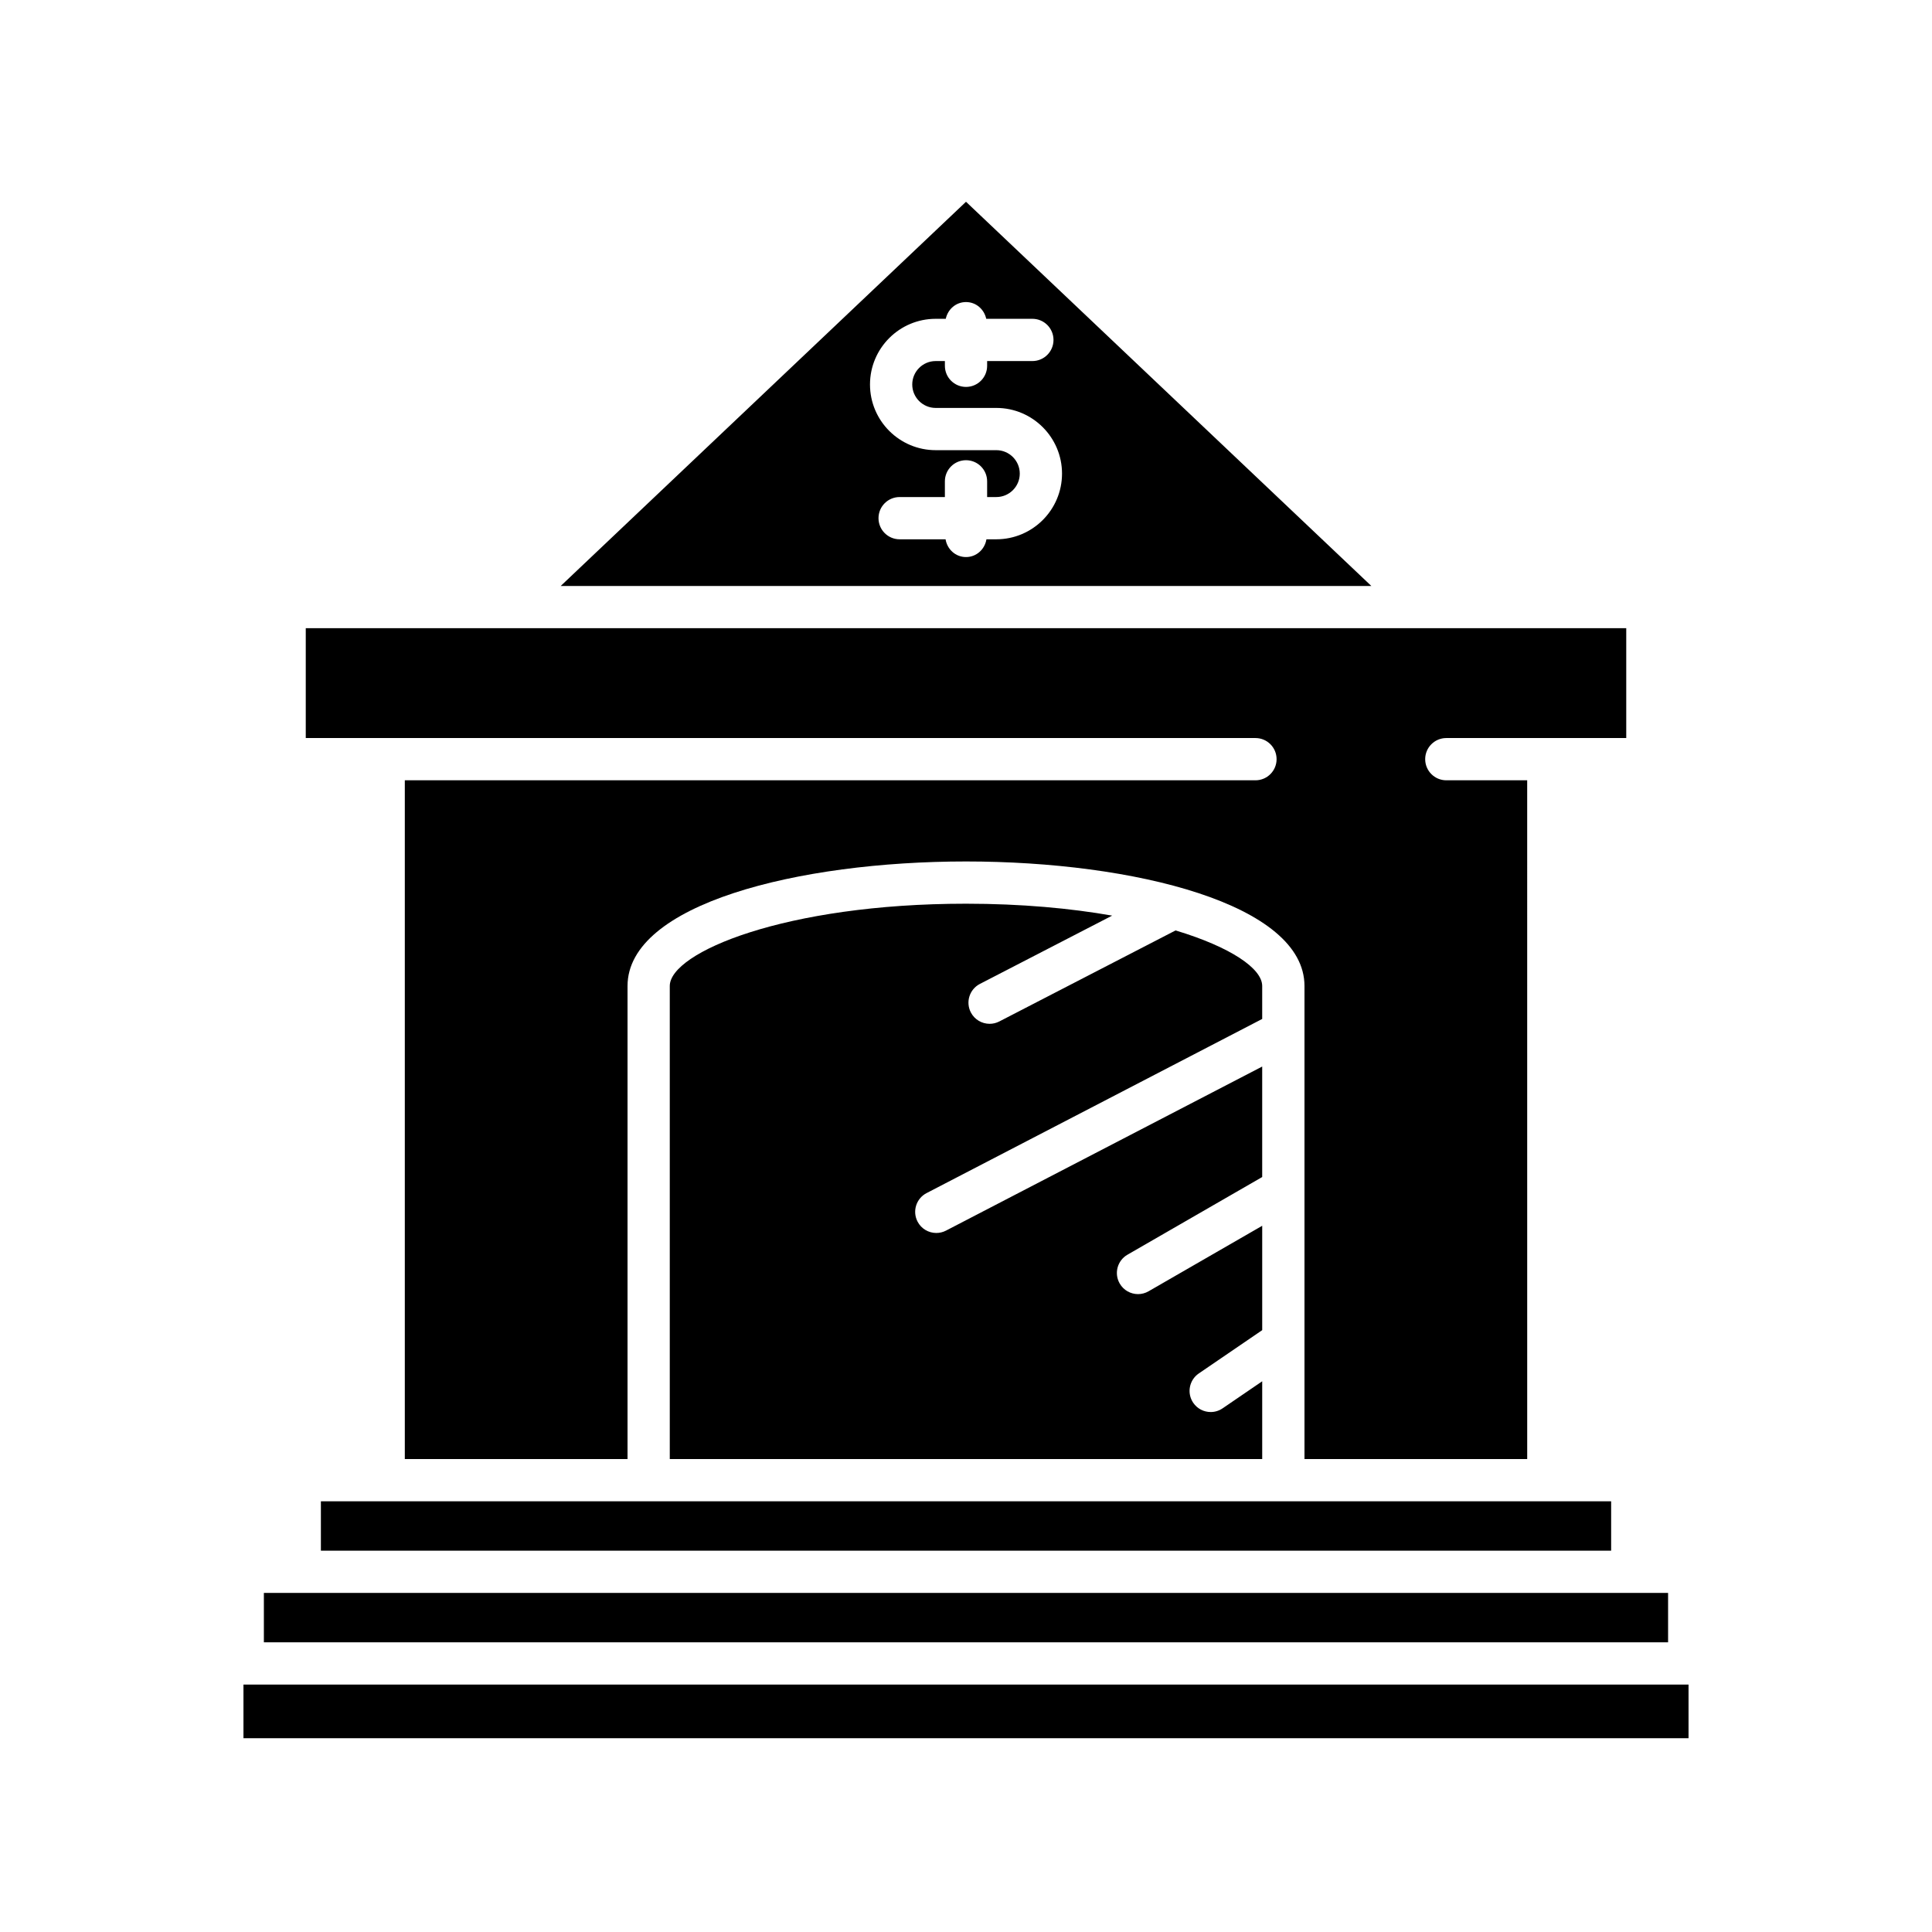
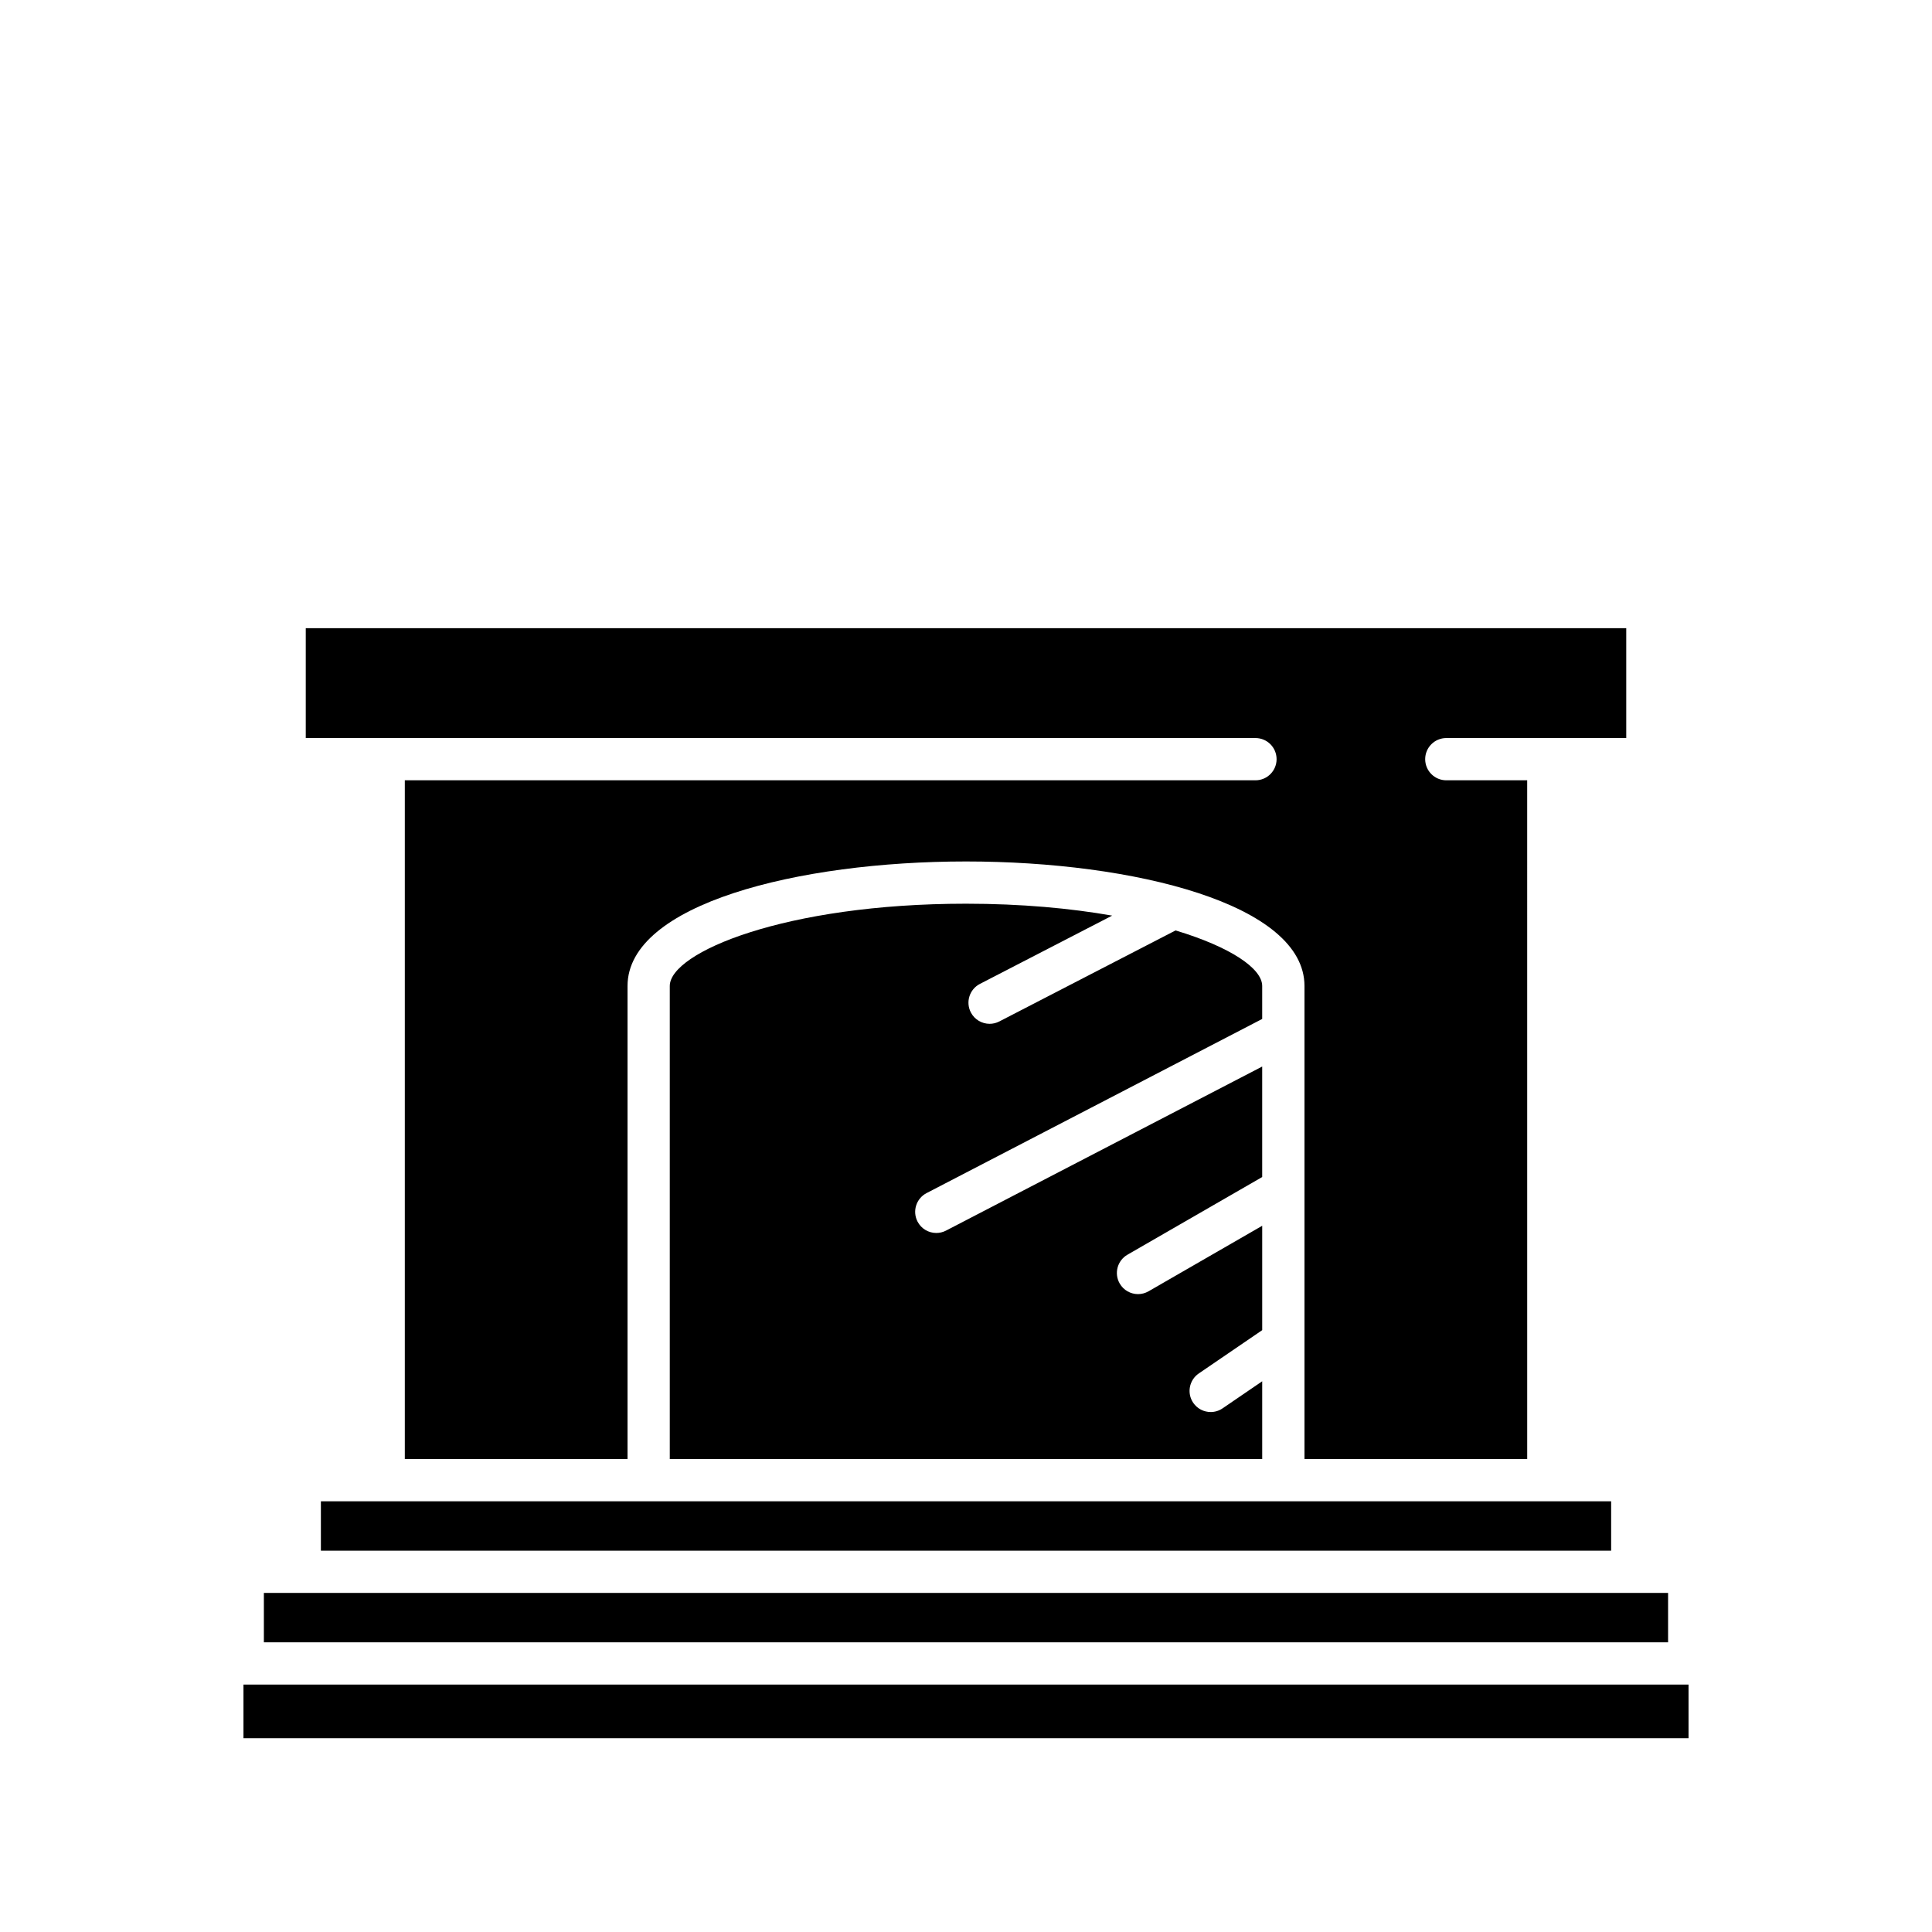
<svg xmlns="http://www.w3.org/2000/svg" fill="#000000" width="800px" height="800px" version="1.1" viewBox="144 144 512 512">
  <g>
    <path d="m476.71 339.59c3.094 0 5.598 2.508 5.598 5.598s-2.504 5.598-5.598 5.598h-225.43v179.88h59.023v-125.37c0-21.664 45.121-33 89.699-33 44.574 0 89.699 11.336 89.699 33v125.37h59.023l-0.004-179.88h-21.434c-3.094 0-5.598-2.508-5.598-5.598s2.504-5.598 5.598-5.598h47.684v-29.113h-296.57-0.004-53.367v29.113z" />
    <path d="m403.68 404.75 35.055-18.102c-11.043-1.938-24.066-3.156-38.738-3.156-47.922 0-78.5 12.914-78.5 21.805v125.37h157v-20.613l-10.5 7.172c-0.961 0.66-2.062 0.977-3.148 0.977-1.789 0-3.543-0.852-4.629-2.441-1.746-2.555-1.082-6.035 1.469-7.781l16.809-11.477v-27.66l-30.117 17.359c-0.879 0.508-1.844 0.75-2.789 0.75-1.934 0-3.82-1.004-4.856-2.801-1.547-2.68-0.625-6.102 2.055-7.644l35.703-20.582v-29.281l-83.789 43.477c-0.824 0.426-1.707 0.629-2.574 0.629-2.023 0-3.981-1.098-4.973-3.019-1.422-2.742-0.355-6.121 2.387-7.547l88.949-46.152v-8.734c0-4.617-8.312-10.309-22.957-14.723l-46.719 24.125c-0.82 0.422-1.699 0.621-2.562 0.621-2.027 0-3.984-1.105-4.981-3.027-1.418-2.746-0.344-6.125 2.402-7.543z" />
    <path d="m229.04 541.86h341.93v13.086h-341.93z" />
    <path d="m213.93 566.14h372.13v13.09h-372.13z" />
    <path d="m208.52 590.43h382.96v14.215h-382.96z" />
-     <path d="m400 197.47-107.41 101.82h214.83zm8.035 89.449h-2.617c-0.441 2.648-2.641 4.707-5.418 4.707s-4.977-2.055-5.418-4.707h-12.172c-3.094 0-5.598-2.508-5.598-5.598 0-3.09 2.504-5.598 5.598-5.598h11.992v-4.164c0-3.09 2.504-5.598 5.598-5.598s5.598 2.508 5.598 5.598v4.164h2.438c3.422 0 6.211-2.785 6.211-6.211s-2.789-6.211-6.211-6.211h-16.074c-9.598 0-17.406-7.809-17.406-17.406 0-9.598 7.805-17.406 17.406-17.406h2.672c0.547-2.516 2.68-4.438 5.363-4.438s4.816 1.922 5.363 4.438h12.227c3.094 0 5.598 2.508 5.598 5.598 0 3.09-2.504 5.598-5.598 5.598h-11.988v1.254c0 3.09-2.504 5.598-5.598 5.598s-5.598-2.508-5.598-5.598v-1.254h-2.438c-3.422 0-6.211 2.785-6.211 6.211s2.789 6.211 6.211 6.211h16.074c9.598 0 17.406 7.809 17.406 17.406-0.004 9.598-7.812 17.406-17.41 17.406z" />
  </g>
</svg>